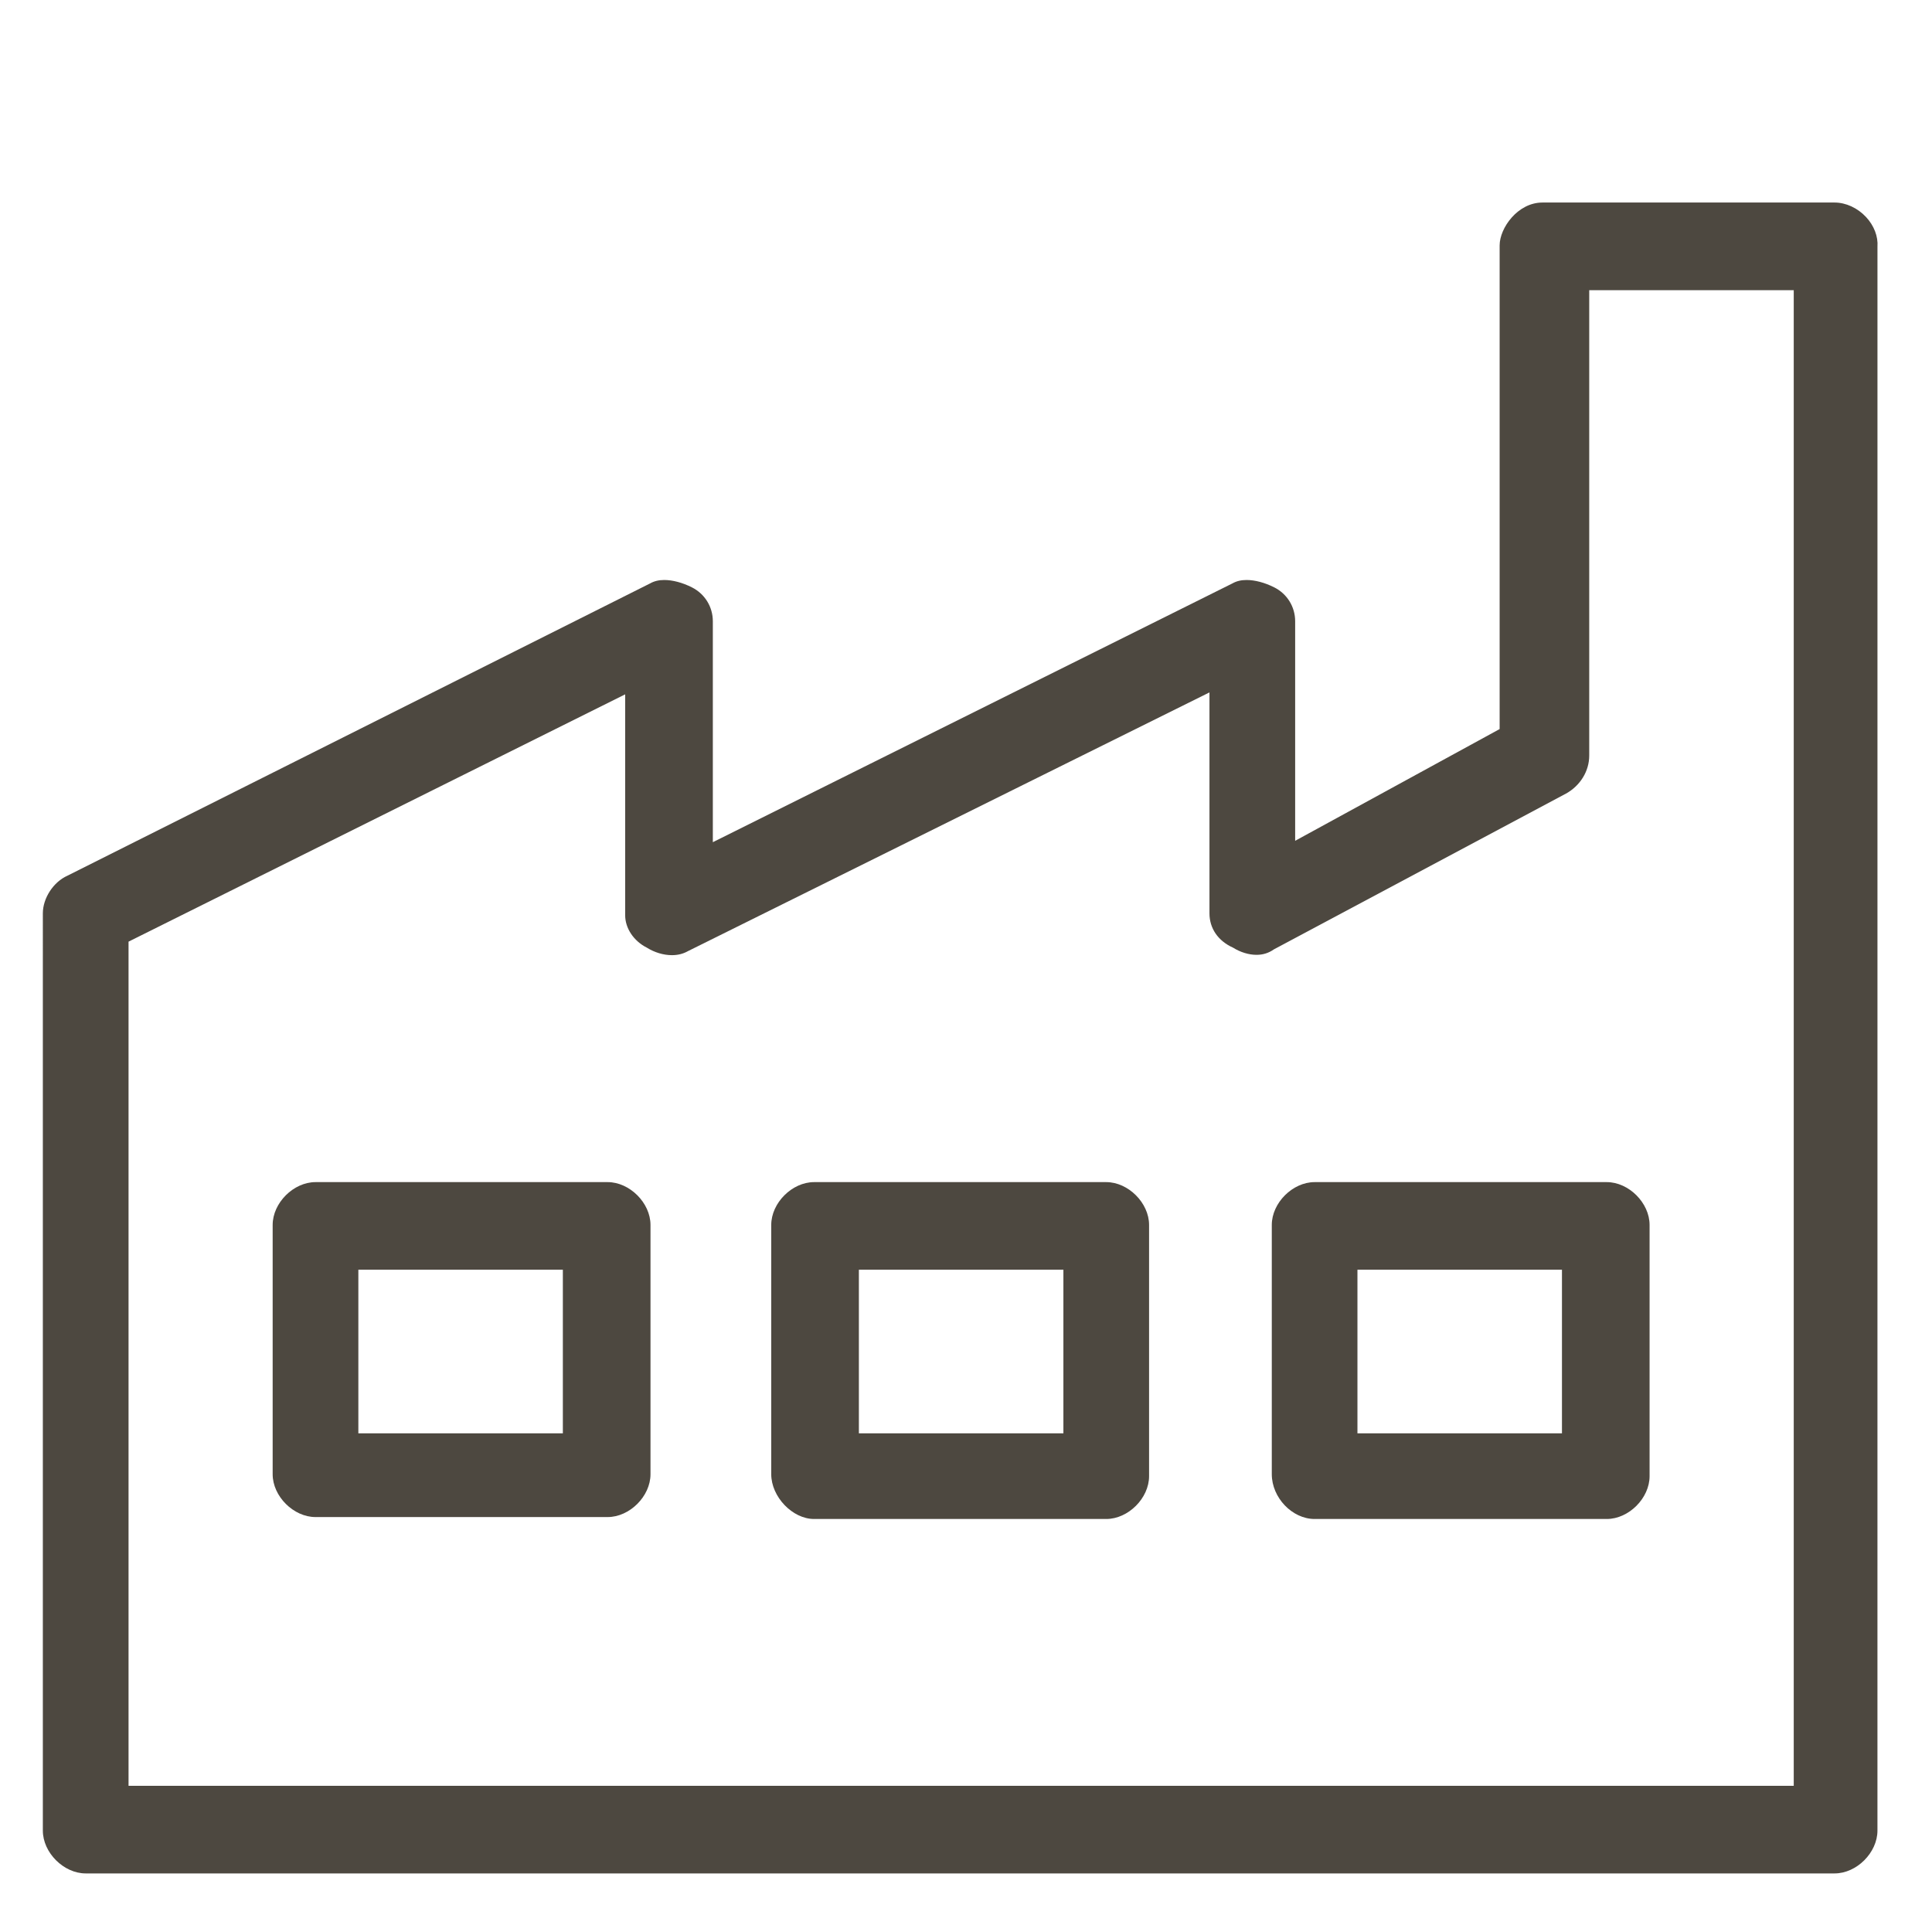
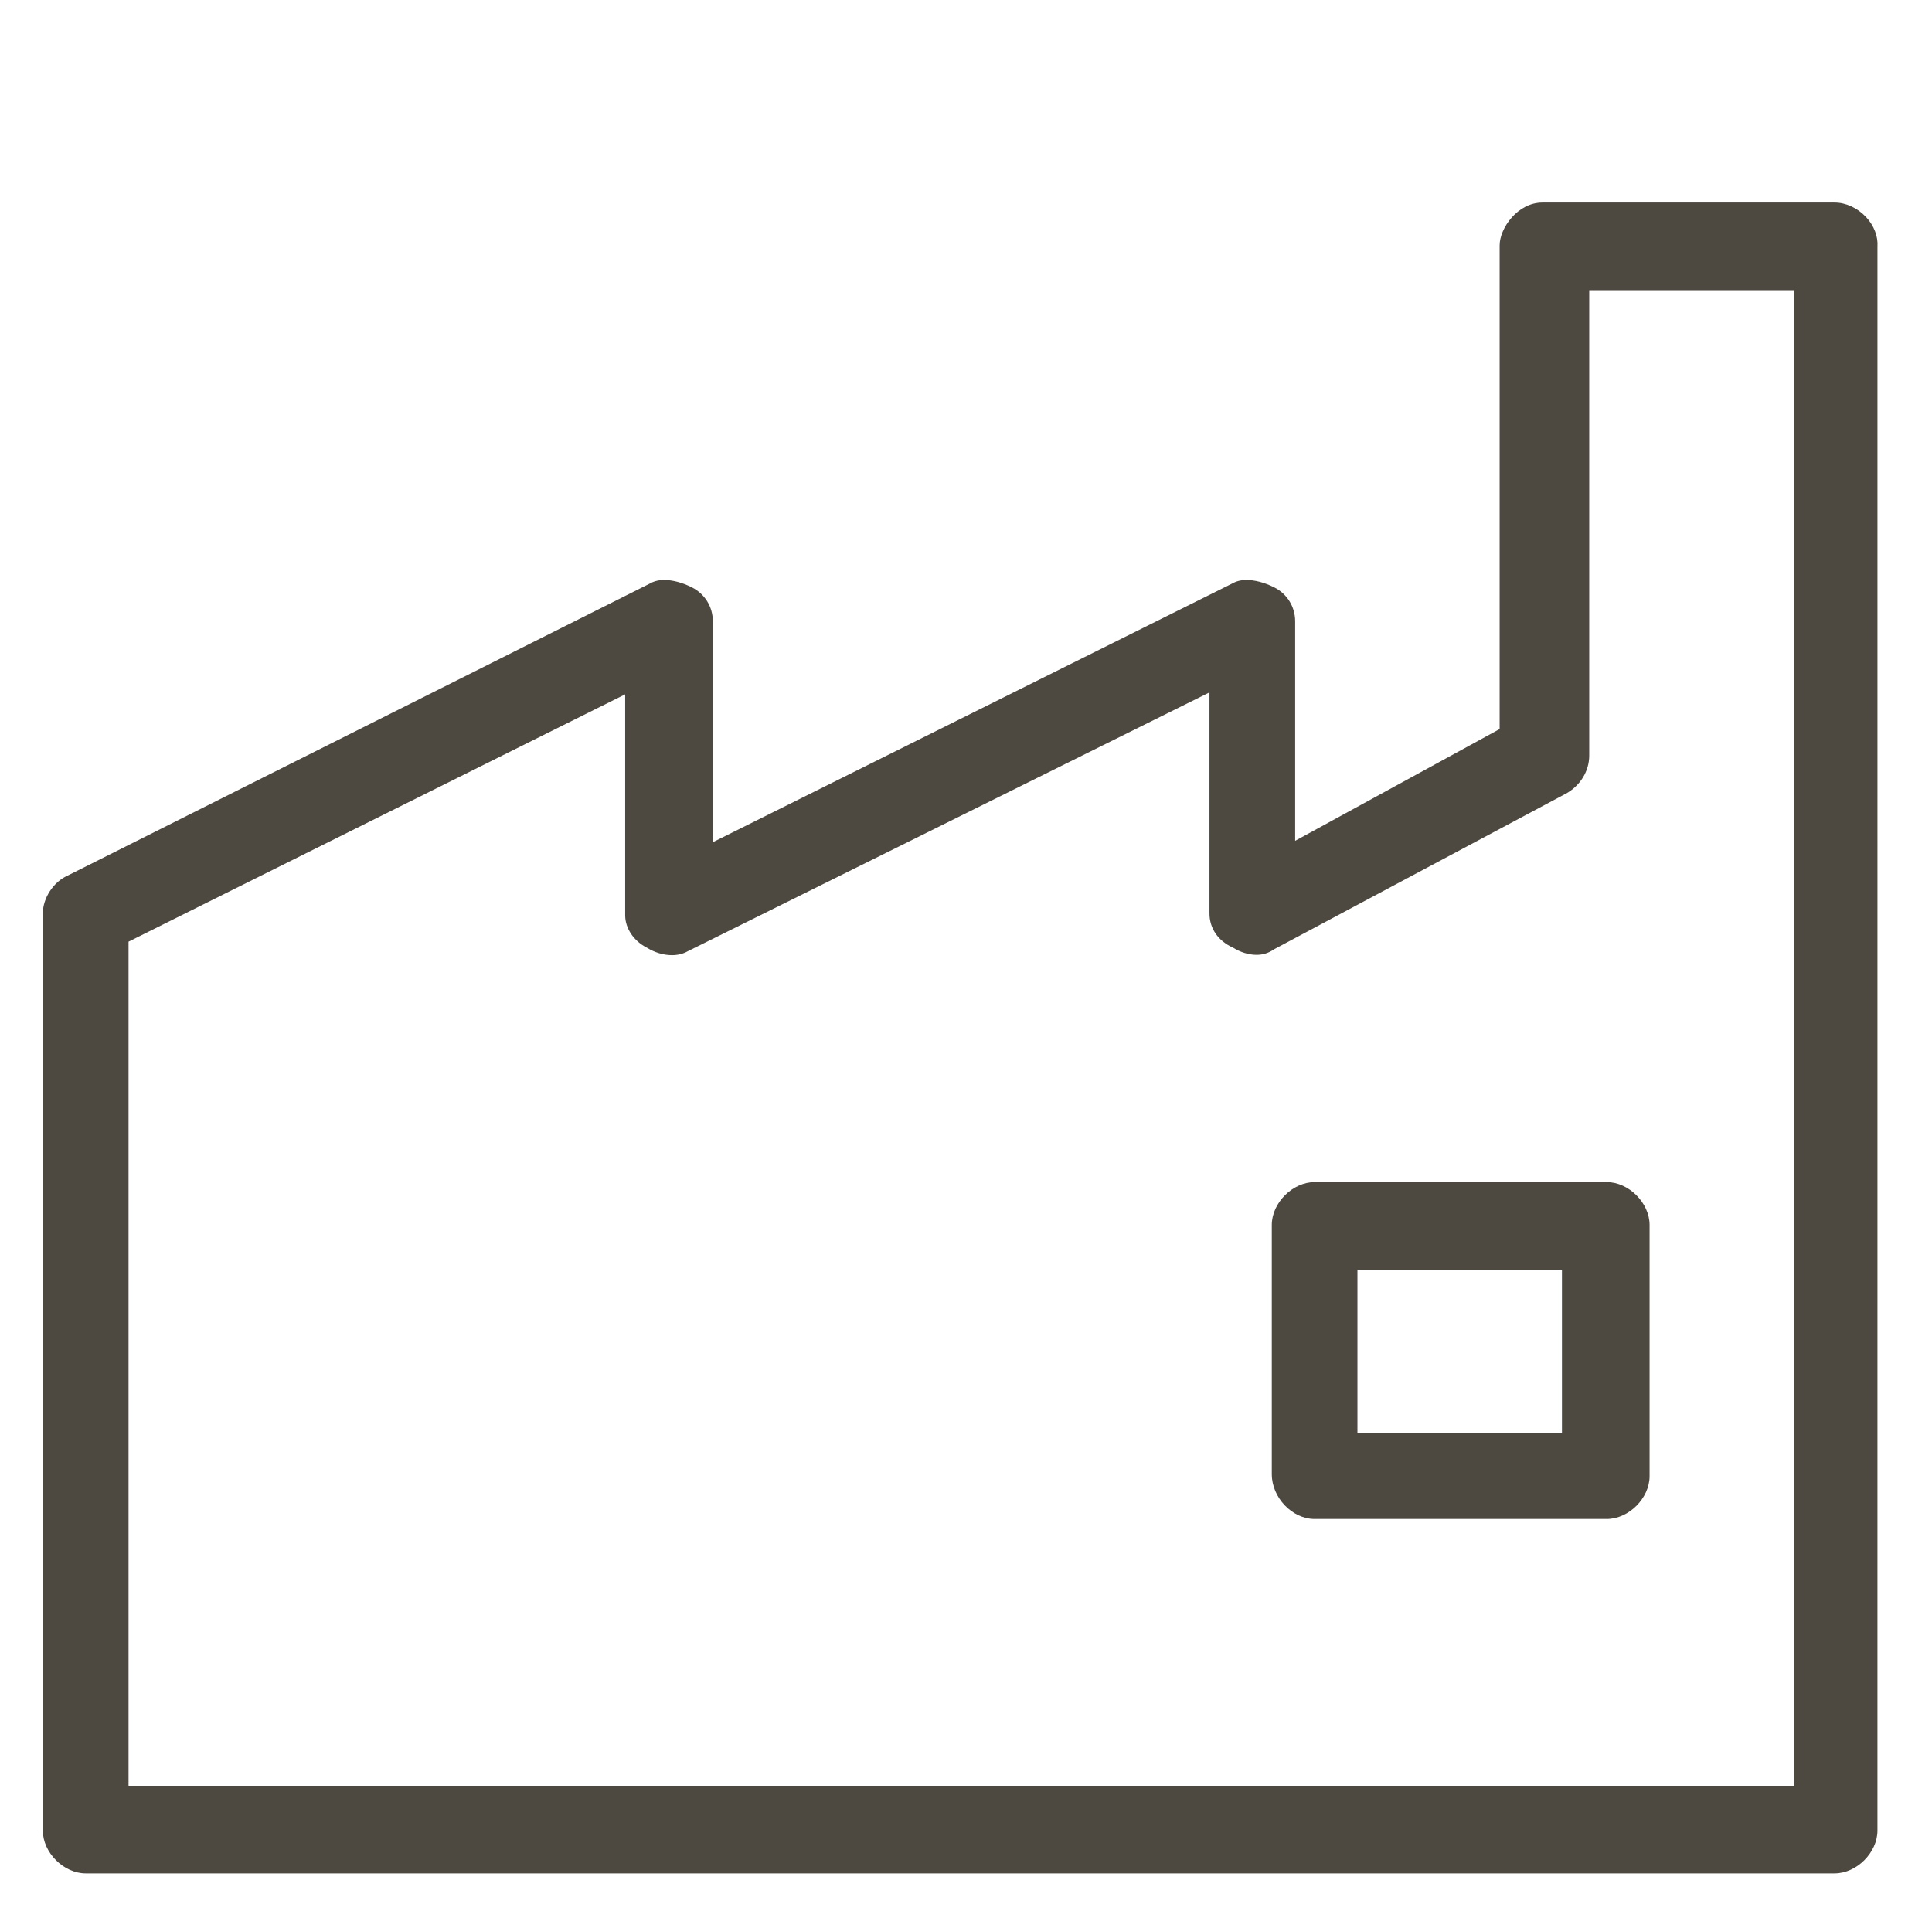
<svg xmlns="http://www.w3.org/2000/svg" version="1.1" id="Layer_1" x="0px" y="0px" viewBox="0 0 99.2 99" style="enable-background:new 0 0 99.2 99;" xml:space="preserve">
  <style type="text/css"> .st0{fill:#4D4840;} </style>
  <path class="st0" d="M67.5,77.999c-1.151,0-2.199-1.096-2.199-2.299V62.9c0-1.131,1.068-2.199,2.199-2.199h15 c1.131,0,2.199,1.068,2.199,2.199v12.9c0,1.131-1.068,2.199-2.199,2.199H67.5z M69.699,73.601h10.501v-8.401 h-10.501V73.601z" />
-   <path class="st0" d="M41.8,77.999c-1.11,0-2.2-1.139-2.2-2.299V62.9c0-1.131,1.069-2.199,2.2-2.199h15 c1.131,0,2.2,1.068,2.2,2.199v12.9c0,1.131-1.069,2.199-2.2,2.199H41.8z M44.1,73.601h10.501v-8.401 H44.1V73.601z" />
  <path class="st0" d="M4.4,96.199c-1.131,0-2.2-1.068-2.2-2.199V46.9c0-0.783,0.543-1.614,1.263-1.934 l29.917-15.008c0.211-0.12,0.449-0.176,0.727-0.176c0.428,0,0.931,0.133,1.415,0.376 c0.665,0.333,1.079,1,1.079,1.742v11.346l26.678-13.288c0.212-0.121,0.45-0.176,0.728-0.176 c0.428,0,0.931,0.133,1.415,0.376c0.666,0.333,1.079,1,1.079,1.742v11.274L77,37.437V12.6 c0-0.886,0.924-2.2,2.2-2.2h15c0.577,0,1.181,0.279,1.615,0.746c0.41,0.44,0.623,0.997,0.585,1.525 l-0.001,81.329c0,1.131-1.068,2.199-2.199,2.199H4.4z M6.6,48.353v43.348h85.501V14.9h-10.501v23.9 c0,0.794-0.457,1.542-1.194,1.951l-14.994,7.997c-0.276,0.194-0.57,0.282-0.894,0.282 c-0.398,0-0.826-0.131-1.206-0.368c-0.777-0.35-1.211-0.998-1.211-1.761V35.555L35.322,48.841 c-0.243,0.138-0.519,0.206-0.82,0.206c-0.434,0-0.892-0.137-1.29-0.386c-0.678-0.341-1.112-1.001-1.112-1.661 V35.654L6.6,48.353z" />
-   <path class="st0" d="M16.2,77.9c-1.131,0-2.2-1.068-2.2-2.199V62.9c0-1.131,1.069-2.199,2.2-2.199h15 c1.131,0,2.2,1.068,2.2,2.199v12.801c0,1.131-1.069,2.199-2.2,2.199H16.2z M18.4,73.601h10.5v-8.401h-10.5 V73.601z" />
</svg>